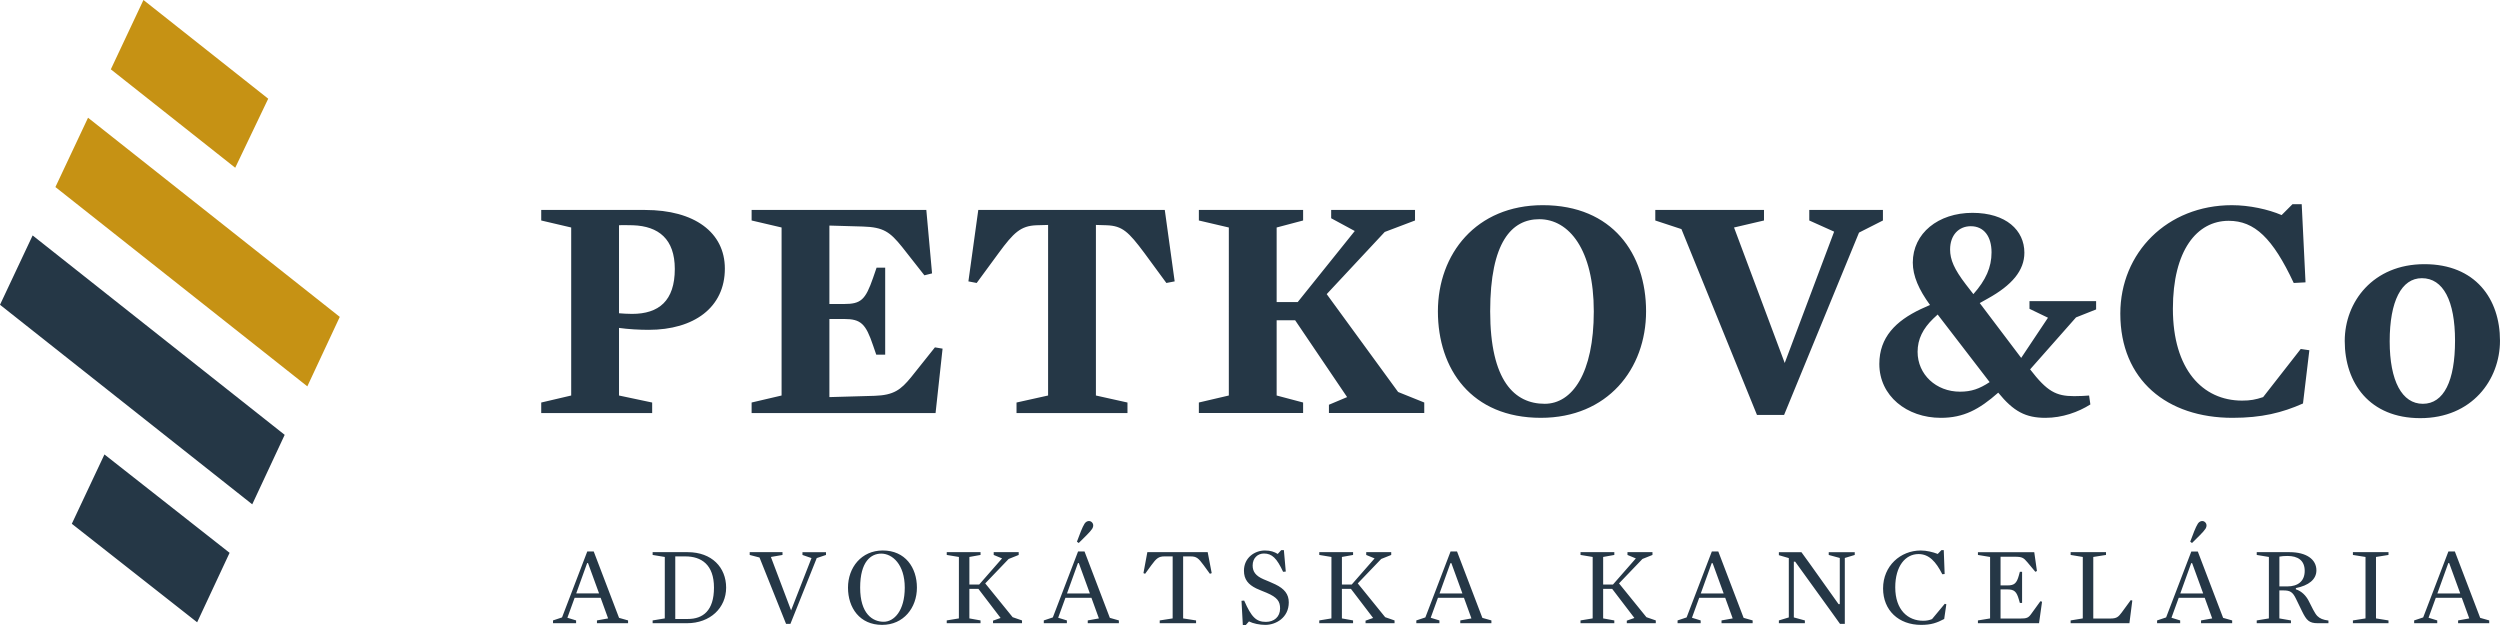
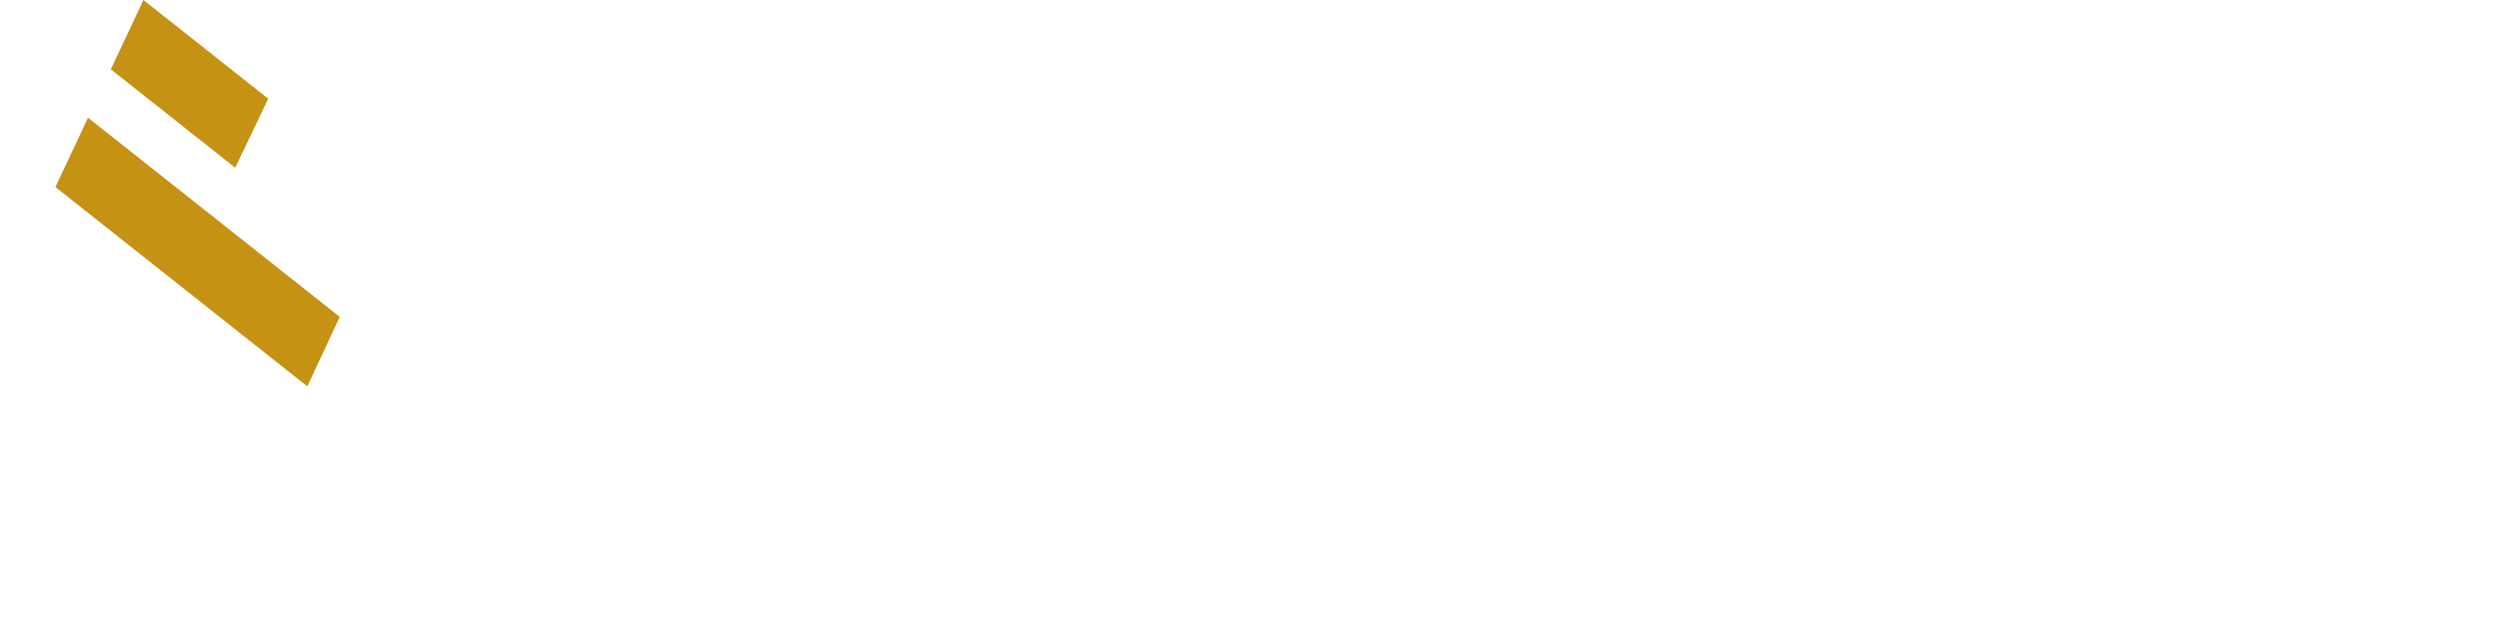
<svg xmlns="http://www.w3.org/2000/svg" width="437.454" height="109.401" viewBox="0 0 437.454 109.401">
-   <path fill="#253746" d="M113.505 57.715c-1.619 0-3.626-.112-5.189-.335v11.827l5.802 1.228v1.841H94.705v-1.841l5.244-1.228V39.808l-5.244-1.227V36.74h18.186c8.591 0 13.946 3.905 13.946 10.264 0 6.806-5.411 10.711-13.332 10.711m-2.734-18.298c-.503 0-2.064-.056-2.455 0v15.398c.391.055 1.729.111 2.288.111 4.687 0 7.475-2.287 7.475-7.866 0-5.244-2.844-7.476-7.308-7.643m52.322 8.424l-1.339.335-3.905-4.966c-2.12-2.621-3.235-3.459-6.861-3.57l-5.858-.168v13.724h2.567c2.956 0 3.738-.726 5.076-4.575l.614-1.785h1.506v15.23h-1.562l-.558-1.618c-1.282-3.793-2.12-4.631-5.076-4.631h-2.567v13.669l7.922-.225c3.347-.11 4.574-1.06 6.359-3.234l4.185-5.245 1.338.223-1.227 11.27h-32.188v-1.842l5.244-1.226v-29.4l-5.244-1.227v-1.84h30.571l1.003 11.101zm41.001 1.674l-3.849-5.244c-2.791-3.737-3.85-4.743-6.583-4.854l-1.896-.056v29.846l5.522 1.228v1.841h-19.414v-1.841l5.523-1.228V39.361l-2.063.056c-2.734.111-3.961 1.284-6.584 4.854l-3.849 5.244-1.45-.279 1.729-12.496h32.635l1.729 12.496-1.45.279zm40.552 19.078l4.574 1.841v1.841h-16.681v-1.45l3.181-1.339-9.093-13.445h-3.237v13.166l4.631 1.227v1.841h-18.242v-1.841l5.244-1.227V39.808l-5.244-1.227V36.74h18.242v1.841l-4.631 1.227v13.054h3.682l9.987-12.44-4.129-2.232v-1.45h14.672v1.841l-5.3 2.008-10.152 10.879zm24.979 4.52c-12.161 0-18.018-8.536-18.018-18.633 0-10.041 6.693-18.577 18.353-18.577 12.216 0 18.074 8.536 18.074 18.577 0 10.097-6.749 18.633-18.409 18.633m-.277-34.756c-4.8 0-8.593 3.961-8.593 16.122 0 12.217 4.296 16.178 9.54 16.178 4.797 0 8.591-5.3 8.591-16.178 0-10.822-4.351-16.122-9.538-16.122m42.835 34.253h-4.742L294.22 40.087l-4.574-1.506V36.74h19.022v1.841l-5.243 1.227 8.869 23.709 8.647-22.983-4.35-1.953V36.74h12.887v1.841l-4.185 2.12zm54.6-18.465l-3.514 1.394-8.034 9.094c2.957 3.849 4.52 4.686 7.699 4.686 1.171 0 1.896-.055 2.622-.11l.222 1.562c-2.118 1.338-4.909 2.343-7.865 2.343-3.458 0-5.577-1.116-8.257-4.407-3.347 2.956-6.08 4.407-10.041 4.407-5.969 0-10.766-3.849-10.766-9.428 0-4.687 2.902-7.531 7.252-9.596l1.618-.724c-1.953-2.678-3.013-5.078-3.013-7.42 0-5.132 4.463-8.702 10.432-8.702 5.914 0 9.093 3.068 9.093 6.973 0 3.124-2.176 5.691-6.414 8.032l-1.396.782 7.252 9.594 4.687-7.029-3.237-1.561v-1.339h11.66v1.449zm-27.725.892l-.78.725c-1.785 1.729-2.733 3.57-2.733 5.802 0 3.96 3.235 6.973 7.419 6.973 2.009 0 3.402-.503 5.188-1.674l-9.094-11.826zm5.801-15.453c-2.12 0-3.626 1.562-3.626 4.073 0 1.785.726 3.458 2.734 6.081l1.339 1.729c2.176-2.455 3.179-4.687 3.179-7.308 0-2.79-1.338-4.575-3.626-4.575m58.124 31.017c-3.626 1.618-7.252 2.512-12.327 2.512-11.438 0-19.638-6.584-19.638-18.242 0-10.655 8.2-18.968 19.525-18.968 3.067 0 6.358.726 8.702 1.729l1.896-1.897h1.618l.668 13.669-2.063.111c-3.682-7.866-6.862-10.878-11.381-10.878-5.578 0-9.764 5.188-9.764 15.396 0 10.599 5.188 16.065 12.107 16.065 1.449 0 2.342-.167 3.682-.611l6.582-8.425 1.506.224-1.113 9.315zm20.526 2.567c-8.869 0-13.222-6.137-13.222-13.501 0-6.861 4.964-13.443 13.946-13.443 8.925 0 13.221 6.079 13.221 13.387 0 6.862-4.91 13.557-13.945 13.557m.277-24.491c-3.569 0-5.633 4.017-5.633 11.046 0 6.974 2.174 10.935 5.801 10.935 3.682 0 5.634-4.018 5.634-11.046 0-6.974-2.064-10.935-5.802-10.935m-313.882 59.885v.487h-5.447v-.487l1.953-.352-1.308-3.609h-4.549l-1.268 3.493 1.524.468v.487h-4.041v-.487l1.581-.526L102.76 96.5h1.132l4.431 11.614 1.581.448zm-7.008-10.031h-.156l-1.913 5.308h4.001l-1.932-5.308zm11.305-1.425v-.488h6.127c4.255 0 6.734 2.693 6.734 6.206 0 3.533-2.771 6.226-6.85 6.226h-6.011v-.487l2.126-.352V97.457l-2.126-.351zm5.738.254h-1.777v10.949h2.206c2.615 0 4.567-1.426 4.567-5.485 0-4.039-2.225-5.464-4.996-5.464m18.37 11.807h-.761l-4.645-11.613-1.717-.447v-.489h5.738v.489l-2.031.351 3.534 9.347 3.572-9.153-1.581-.545v-.489h4.117v.489l-1.619.545zm16.048.176c-3.922 0-5.972-2.985-5.972-6.52 0-3.513 2.341-6.499 6.089-6.499 3.923 0 5.972 2.986 5.972 6.499 0 3.535-2.341 6.52-6.089 6.52m-.156-12.471c-1.796 0-3.688 1.385-3.688 5.952 0 4.566 2.166 5.973 4.117 5.973 1.796 0 3.688-1.894 3.688-5.973 0-4.061-2.166-5.952-4.117-5.952m22.996 11.124l1.64.566v.487h-5.075v-.447l1.328-.47-3.885-5.093h-1.581v5.171l1.953.352v.487h-5.914v-.487l2.127-.352V97.457l-2.127-.351v-.488h5.914v.488l-1.953.351v4.822h1.718l4.001-4.569-1.464-.604v-.488h4.373v.488l-1.757.701-4.098 4.275zm18.587.566v.488h-5.447v-.488l1.953-.351-1.308-3.61h-4.548l-1.269 3.493 1.524.468v.488h-4.041v-.488l1.581-.527L188.64 96.5h1.133l4.43 11.613 1.581.449zm-7.007-10.031h-.156l-1.913 5.308h4.001l-1.932-5.308zm2.342-6.013c-.351.566-1.445 1.581-2.363 2.498l-.311-.233c.449-1.21.956-2.575 1.328-3.142.291-.449.799-.605 1.17-.351.39.272.468.741.176 1.228m20.594 7.886l-1.093-1.503c-.917-1.249-1.268-1.541-2.283-1.541h-1.308v10.851l2.264.352v.487h-6.362v-.487l2.264-.352V97.36h-1.444c-.996 0-1.405.332-2.285 1.541l-1.092 1.503-.292-.117.682-3.669h10.56l.702 3.669-.313.117zm9.705 8.939c-.995 0-2.128-.233-2.87-.605l-.585.663h-.488l-.233-4.273.467-.04c1.27 2.908 2.109 3.729 3.806 3.729 1.425 0 2.479-.878 2.479-2.343 0-1.229-.469-1.95-2.362-2.752-.624-.272-1.209-.469-1.814-.761-1.386-.682-2.147-1.562-2.147-3.103 0-2.266 1.873-3.533 3.669-3.533.995 0 1.64.234 2.244.604l.605-.663h.469l.332 3.747-.469.04c-1.093-2.36-1.932-3.199-3.357-3.199-1.073 0-1.971.779-1.971 2.088 0 1.071.507 1.813 1.912 2.42.683.292 1.347.546 2.069.896 1.581.763 2.342 1.719 2.342 3.143.001 2.713-2.303 3.942-4.098 3.942m20.966-1.347l1.639.566v.487h-5.074v-.447l1.327-.47-3.884-5.093h-1.581v5.171l1.953.352v.487h-5.914v-.487l2.127-.352V97.457l-2.127-.351v-.488h5.914v.488l-1.953.351v4.822h1.717l4.001-4.569-1.464-.604v-.488h4.373v.488l-1.756.701-4.098 4.275zm18.587.566v.487h-5.446v-.487l1.952-.352-1.308-3.609h-4.549l-1.269 3.493 1.524.468v.487h-4.041v-.487l1.581-.526 4.411-11.536h1.132l4.431 11.614 1.582.448zm-7.007-10.031h-.156l-1.913 5.308h4.001l-1.932-5.308zm34.133 9.465l1.639.566v.487h-5.074v-.447l1.328-.47-3.886-5.093h-1.581v5.171l1.954.352v.487h-5.914v-.487l2.126-.352V97.457l-2.126-.351v-.488h5.914v.488l-1.954.351v4.822h1.719l4.001-4.569-1.465-.604v-.488h4.373v.488l-1.756.701-4.098 4.275zm18.586.566v.487h-5.445v-.487l1.953-.352-1.309-3.609h-4.549l-1.268 3.493 1.523.468v.487h-4.041v-.487l1.581-.526L299.54 96.5h1.132l4.43 11.614 1.581.448zm-7.006-10.031h-.155l-1.913 5.308h4.001l-1.933-5.308zm13.334-.879l-1.738-.507v-.527h3.944l1.443 1.991 5.057 7.103h.214v-8.08l-1.934-.526v-.488h4.55v.488l-1.737.526v11.535h-.839l-1.426-1.991-6.423-8.899h-.232v9.759l1.931.526v.487h-4.548v-.487l1.738-.526zm27.19 10.656c-1.249.664-2.264 1.035-4.039 1.035-3.923 0-6.656-2.538-6.656-6.383 0-3.941 3.047-6.636 6.598-6.636.995 0 2.128.272 2.967.604l.644-.664h.41l.155 4.178-.41.038c-1.112-2.204-2.321-3.531-4.156-3.531-2.303 0-4.078 2.107-4.078 5.816 0 3.98 2.224 5.855 4.897 5.855.585 0 1.094-.099 1.542-.294l2.227-2.675.272.079-.373 2.578zm16.225-8.392l-.274.137-1.385-1.659c-.664-.801-.957-.976-2.167-.976h-2.538v5.017h1.229c1.171 0 1.601-.372 1.973-1.736l.176-.646h.39v5.445h-.39l-.176-.605c-.392-1.364-.802-1.756-1.973-1.756h-1.229v5.094h3.437c1.15 0 1.443-.116 1.951-.839l1.581-2.186.293.078-.528 3.767h-10.694v-.489l2.127-.35V97.458l-2.127-.352v-.487h9.855l.469 3.297zm16.183 9.134h-10.285v-.488l2.127-.351V97.458l-2.127-.352v-.488h6.188v.488l-2.227.352v10.772h3.006c1.152 0 1.405-.332 1.953-1.034l1.601-2.187.271.078-.507 3.963zm17.982-.488v.488h-5.447v-.488l1.953-.351-1.309-3.61h-4.548l-1.269 3.493 1.523.468v.488h-4.041v-.488l1.581-.527 4.411-11.534h1.133l4.431 11.613 1.582.448zm-7.008-10.031h-.155l-1.913 5.308h4.001l-1.933-5.308zm2.343-6.013c-.354.566-1.445 1.581-2.363 2.498l-.312-.233c.449-1.21.956-2.575 1.328-3.142.291-.449.799-.605 1.17-.351.391.272.469.741.177 1.228m15.812 10.384v.216c1.033.331 1.775 1.131 2.225 1.99.547 1.073 1.074 2.224 1.522 2.674.448.449 1.015.683 1.951.799v.469h-1.873c-1.522 0-1.973-.525-2.733-2.068l-1.092-2.244c-.548-1.131-1.015-1.425-2.129-1.425h-.76v4.898l2.029.352v.487h-5.991v-.487l2.127-.352V97.457l-2.127-.351v-.488h5.738c2.965 0 4.703 1.269 4.703 3.181.001 1.6-1.365 2.655-3.59 3.103m-1.484-5.62c-.546 0-1.015.038-1.404.117v5.211h1.404c1.777 0 3.026-.86 3.026-2.713 0-1.855-1.211-2.615-3.026-2.615m17.687 11.28v.488h-6.226v-.488l2.206-.352V97.457l-2.206-.351v-.488h6.226v.488l-2.186.351v10.753zm17.628 0v.487h-5.446v-.487l1.953-.352-1.309-3.609h-4.549l-1.268 3.493 1.523.468v.487h-4.041v-.487l1.581-.526 4.411-11.536h1.132l4.431 11.614 1.582.448zm-7.006-10.031h-.156l-1.912 5.308h4.001l-1.933-5.308zm-415.997-6.88l21.93 17.239 5.678-12.157L18.276 79.52z" />
  <path fill="#C69214" d="M46.932 17.272L25.101 0l-5.709 12.131 21.766 17.222z" />
-   <path fill="#253746" d="M0 53.329l44.137 34.92 5.677-12.158L5.71 41.197z" />
  <path fill="#C69214" d="M9.695 32.73l44.082 34.876 5.678-12.156-44.05-34.851z" />
</svg>